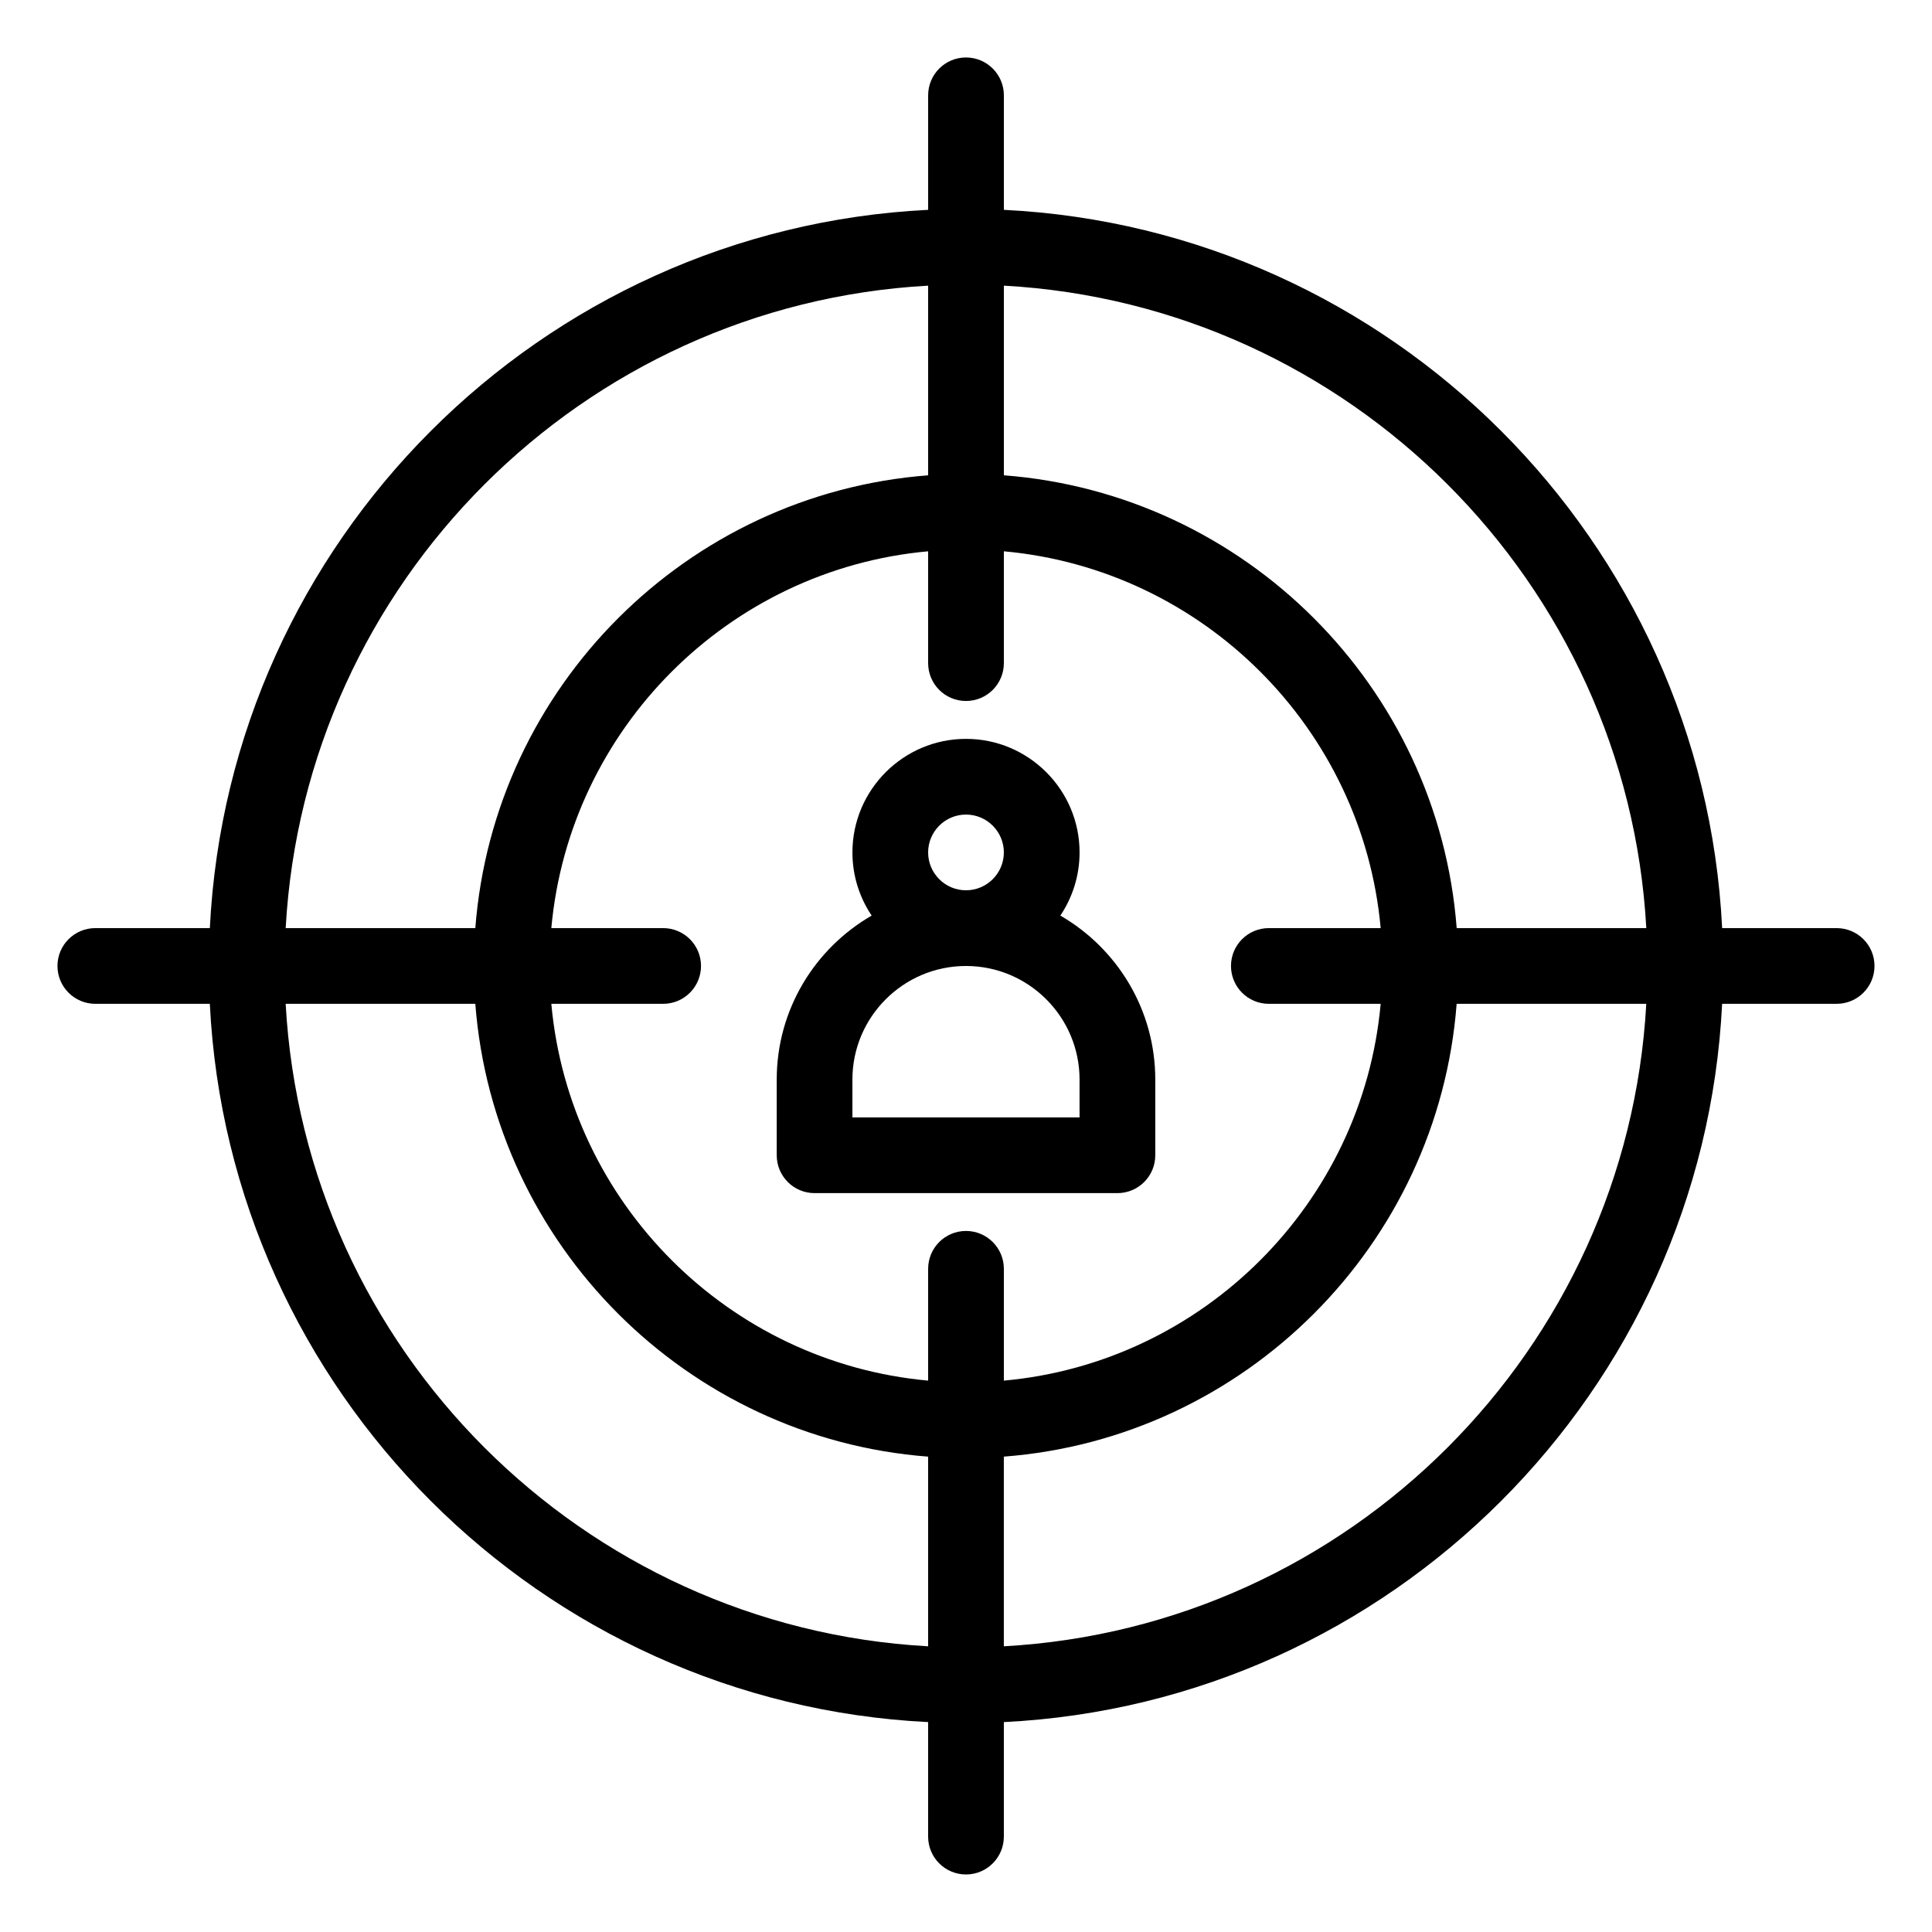
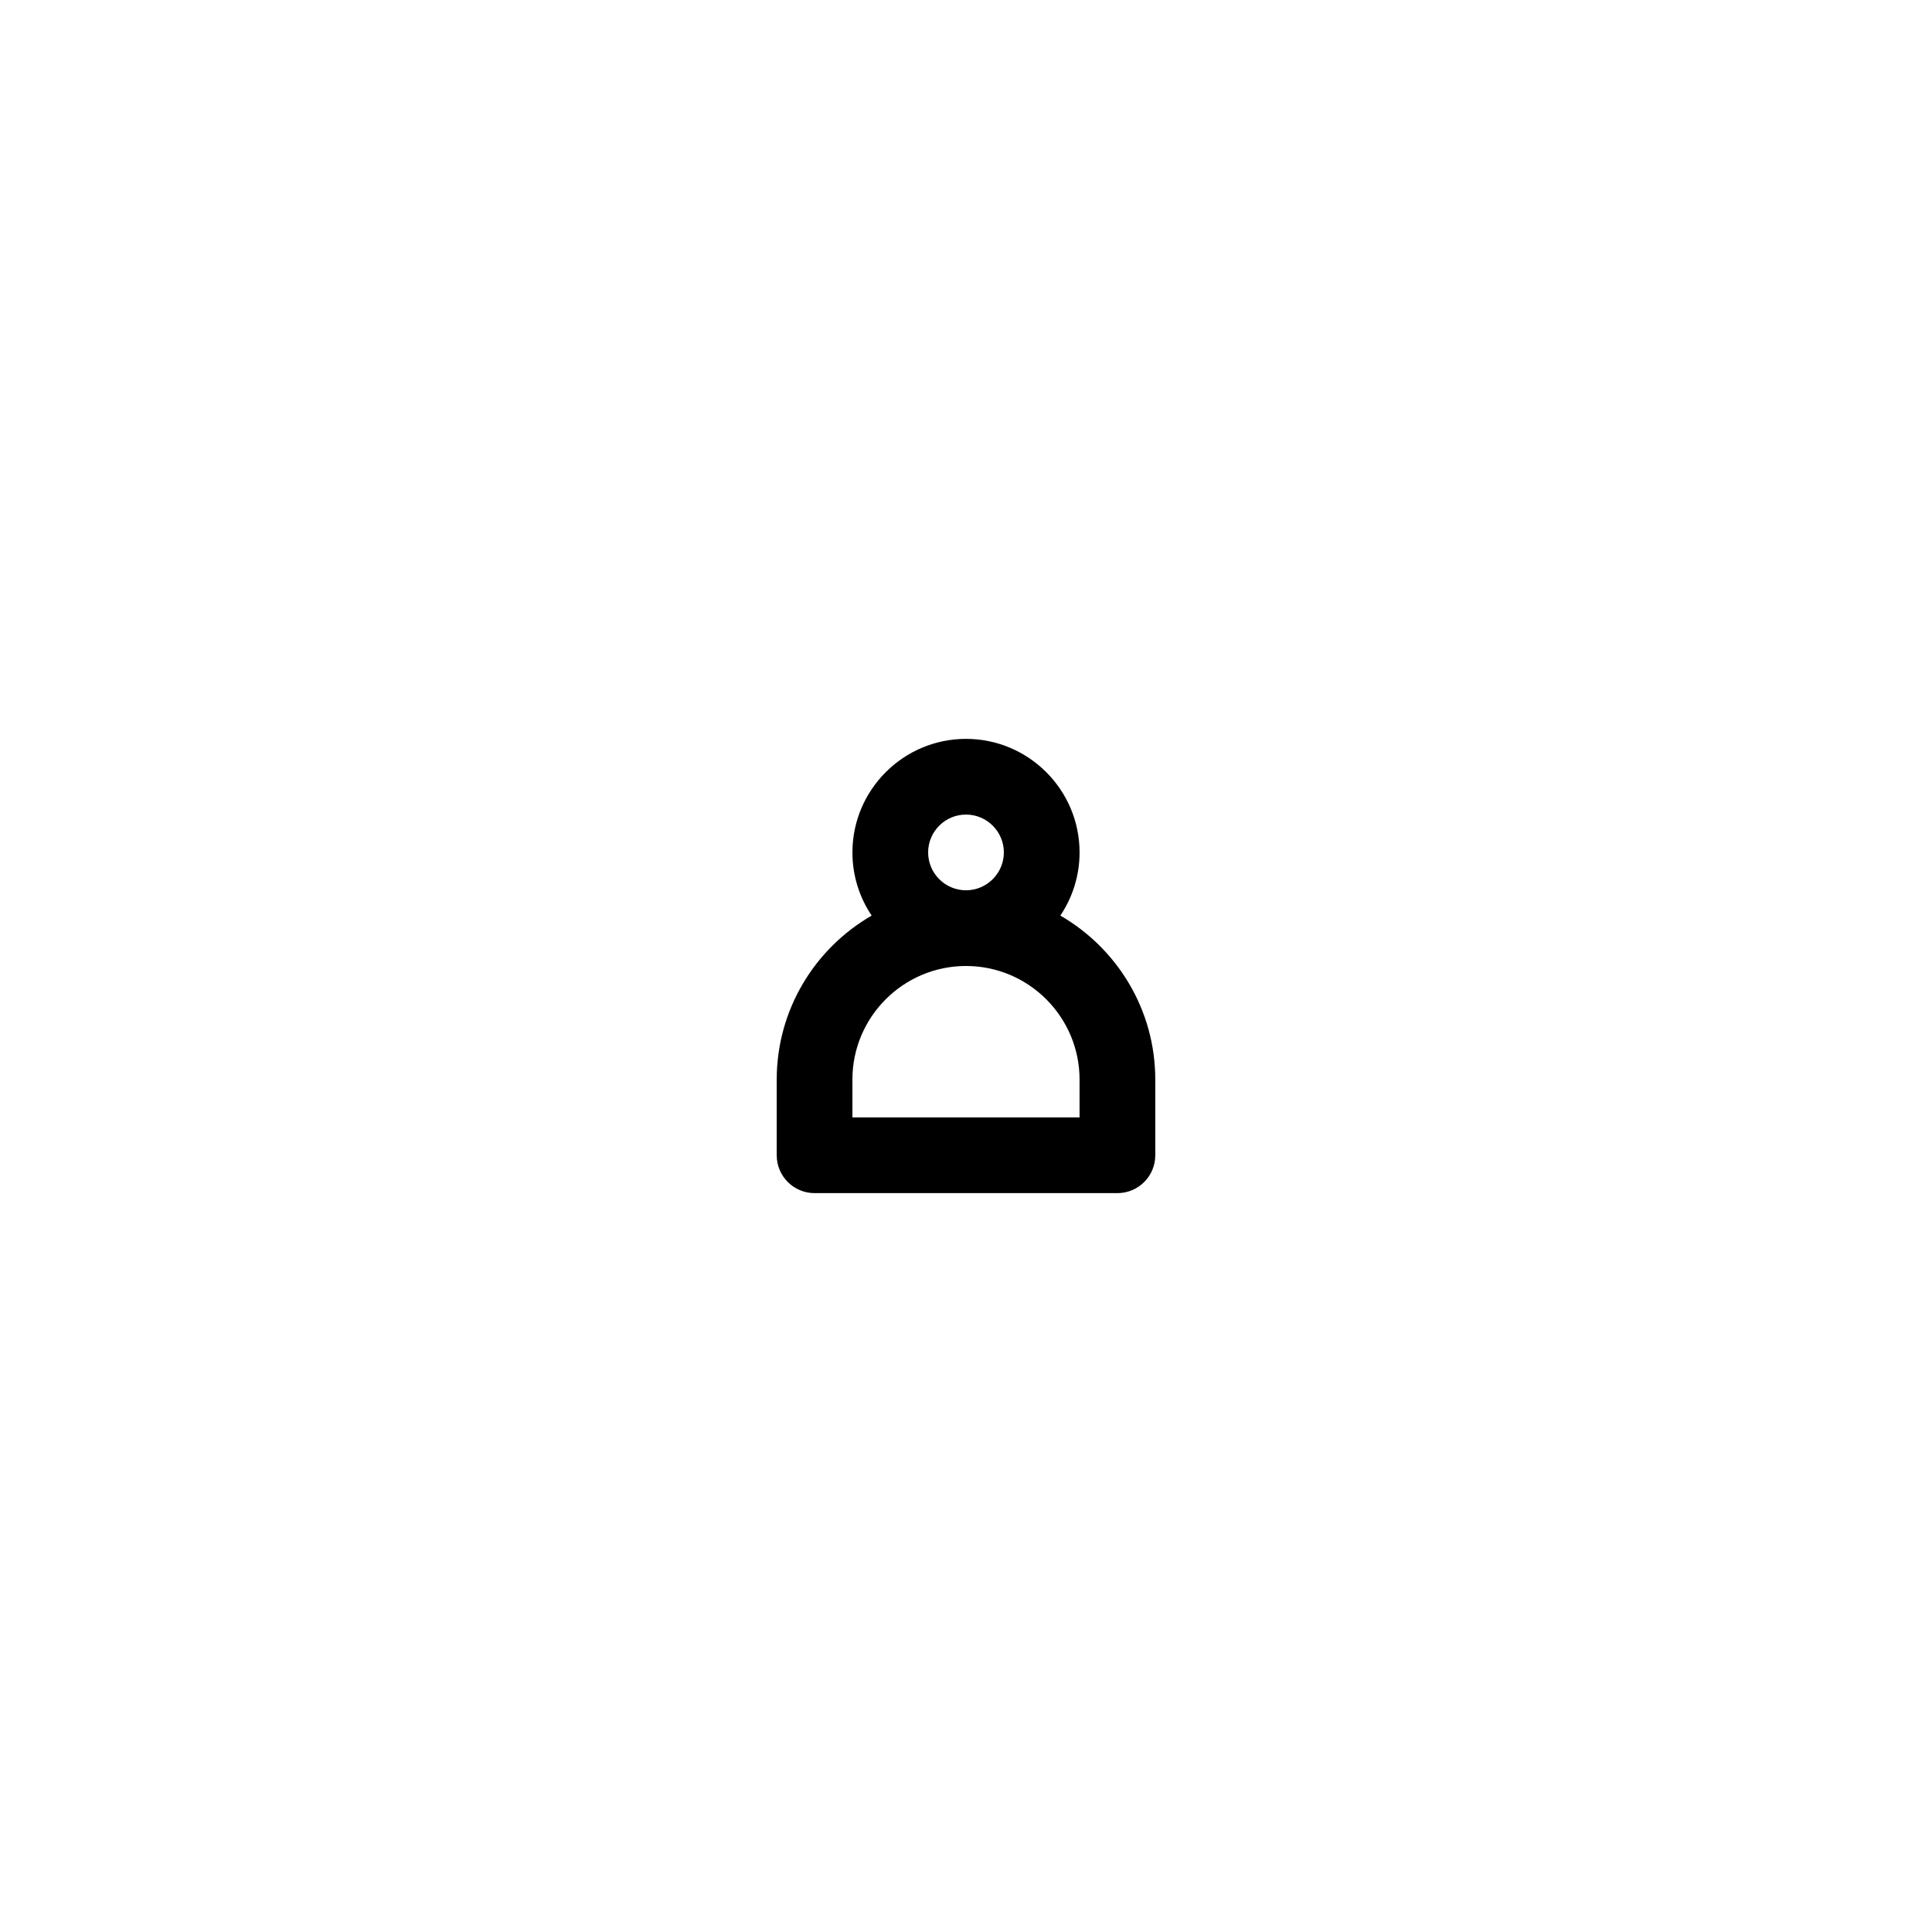
<svg xmlns="http://www.w3.org/2000/svg" fill="#000000" width="800px" height="800px" version="1.1" viewBox="144 144 512 512">
  <g>
-     <path d="m630.73 389.96h-30.344c-5.078-102.67-87.684-185.27-190.35-190.35v-30.352c0-5.539-4.5-10.027-10.035-10.027-5.543 0-10.031 4.488-10.031 10.027v30.352c-102.67 5.078-185.27 87.684-190.36 190.35h-30.348c-5.539 0-10.031 4.488-10.031 10.031 0 5.535 4.492 10.031 10.031 10.031h30.344c5.082 102.66 87.691 185.27 190.36 190.35v30.348c0 5.543 4.488 10.031 10.031 10.031 5.535 0 10.035-4.488 10.035-10.031v-30.348c102.66-5.082 185.27-87.688 190.35-190.35h30.344c5.547 0 10.035-4.492 10.035-10.031 0.008-5.539-4.484-10.031-10.031-10.031zm-50.438 0h-50.254c-4.891-63.934-56.074-115.11-120-120v-50.258c91.598 5.043 165.21 78.664 170.25 170.26zm-100.04 20.066h29.641c-4.793 52.855-47.008 95.07-99.859 99.855v-29.633c0-5.543-4.5-10.031-10.035-10.031-5.543 0-10.031 4.488-10.031 10.031v29.629c-52.859-4.785-95.07-47-99.859-99.855h29.637c5.539 0 10.031-4.492 10.031-10.031 0-5.543-4.492-10.031-10.031-10.031h-29.637c4.789-52.859 47-95.07 99.859-99.859v29.637c0 5.543 4.488 10.031 10.031 10.031 5.535 0 10.035-4.488 10.035-10.031v-29.637c52.852 4.789 95.066 47 99.859 99.859h-29.641c-5.539 0-10.027 4.488-10.027 10.031 0 5.539 4.492 10.035 10.027 10.035zm-90.285-190.32v50.258c-63.93 4.887-115.11 56.07-120 120h-50.258c5.043-91.594 78.656-165.21 170.26-170.26zm-170.26 190.32h50.258c4.887 63.934 56.07 115.11 120 120v50.262c-91.602-5.043-165.21-78.664-170.26-170.26zm190.32 170.26v-50.262c63.926-4.883 115.11-56.066 120-120h50.254c-5.039 91.594-78.656 165.21-170.25 170.26z" />
    <path d="m425 386.64c3.215-4.789 5.098-10.547 5.098-16.734 0-16.594-13.508-30.098-30.098-30.098-16.594 0-30.098 13.504-30.098 30.098 0 6.191 1.879 11.949 5.098 16.734-15.027 8.676-25.16 24.895-25.16 43.457v20.062c0 5.539 4.488 10.031 10.031 10.031h80.254c5.539 0 10.035-4.492 10.035-10.031v-20.062c0-18.562-10.145-34.785-25.16-43.457zm-35.035-16.738c0-5.531 4.5-10.031 10.031-10.031 5.535 0 10.035 4.5 10.035 10.031s-4.5 10.031-10.035 10.031c-5.531 0-10.031-4.5-10.031-10.031zm40.129 70.223h-60.195v-10.031c0-16.594 13.5-30.098 30.098-30.098 16.594 0 30.098 13.5 30.098 30.098z" />
  </g>
</svg>